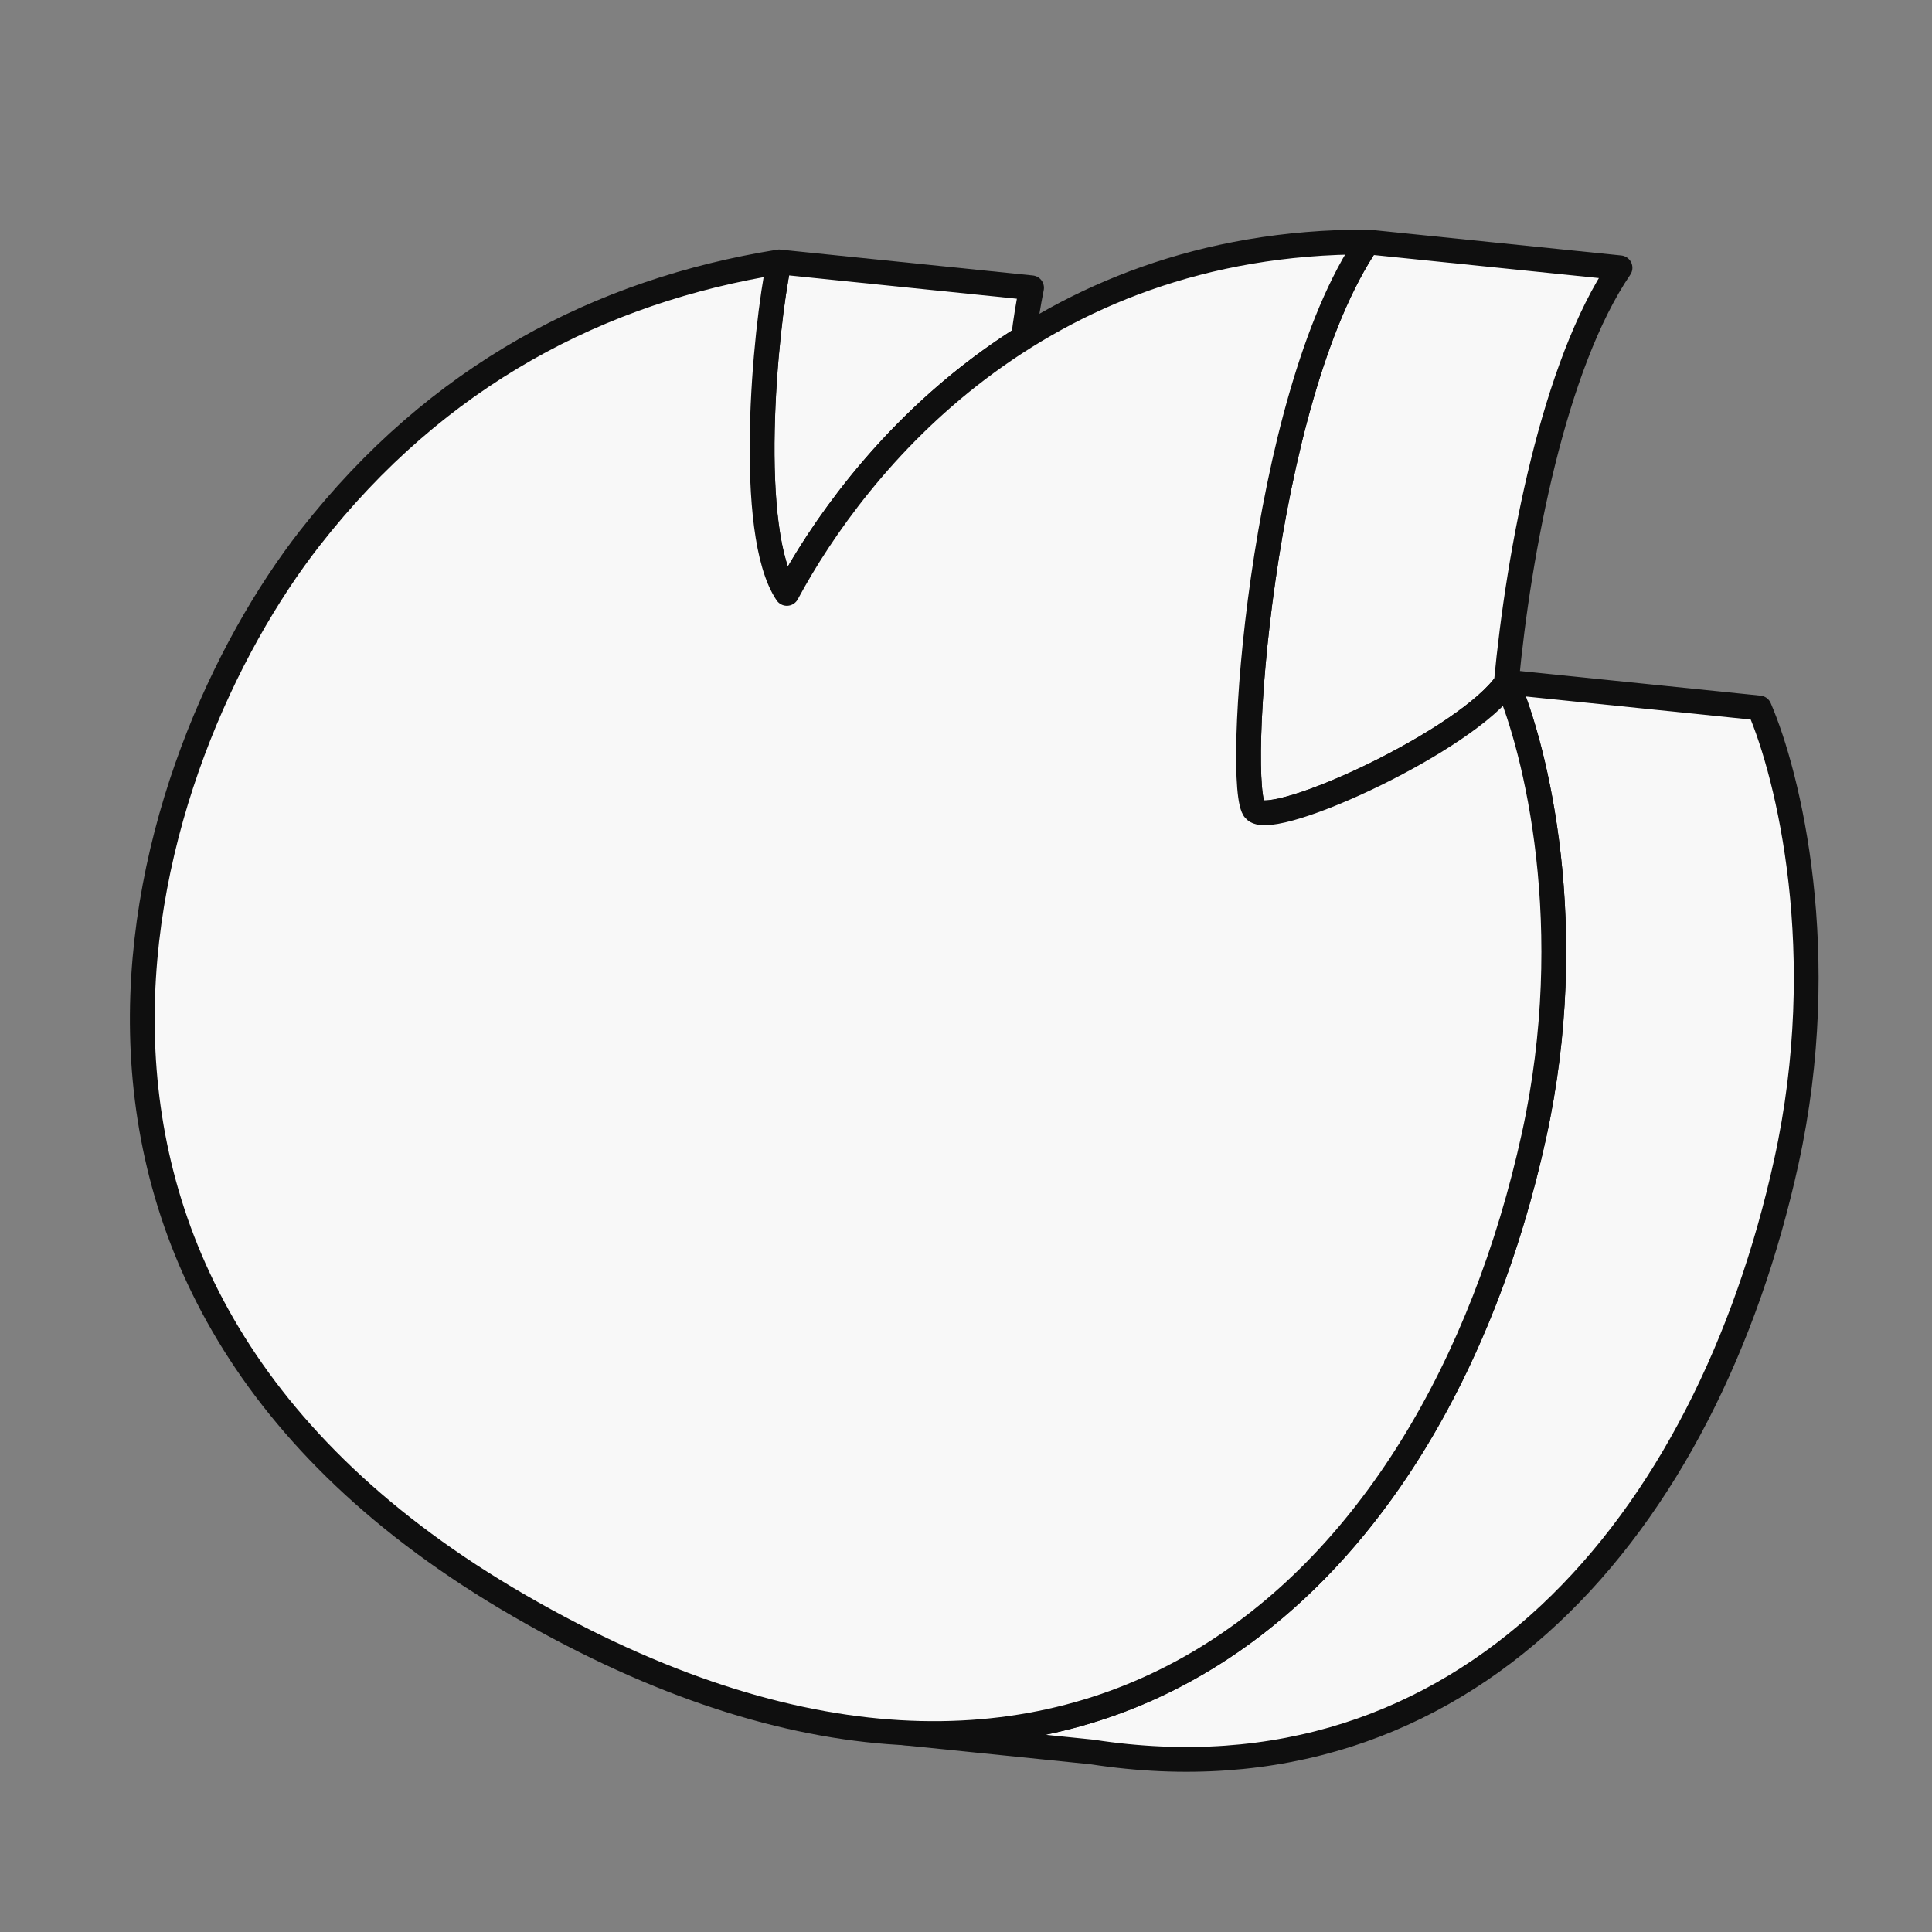
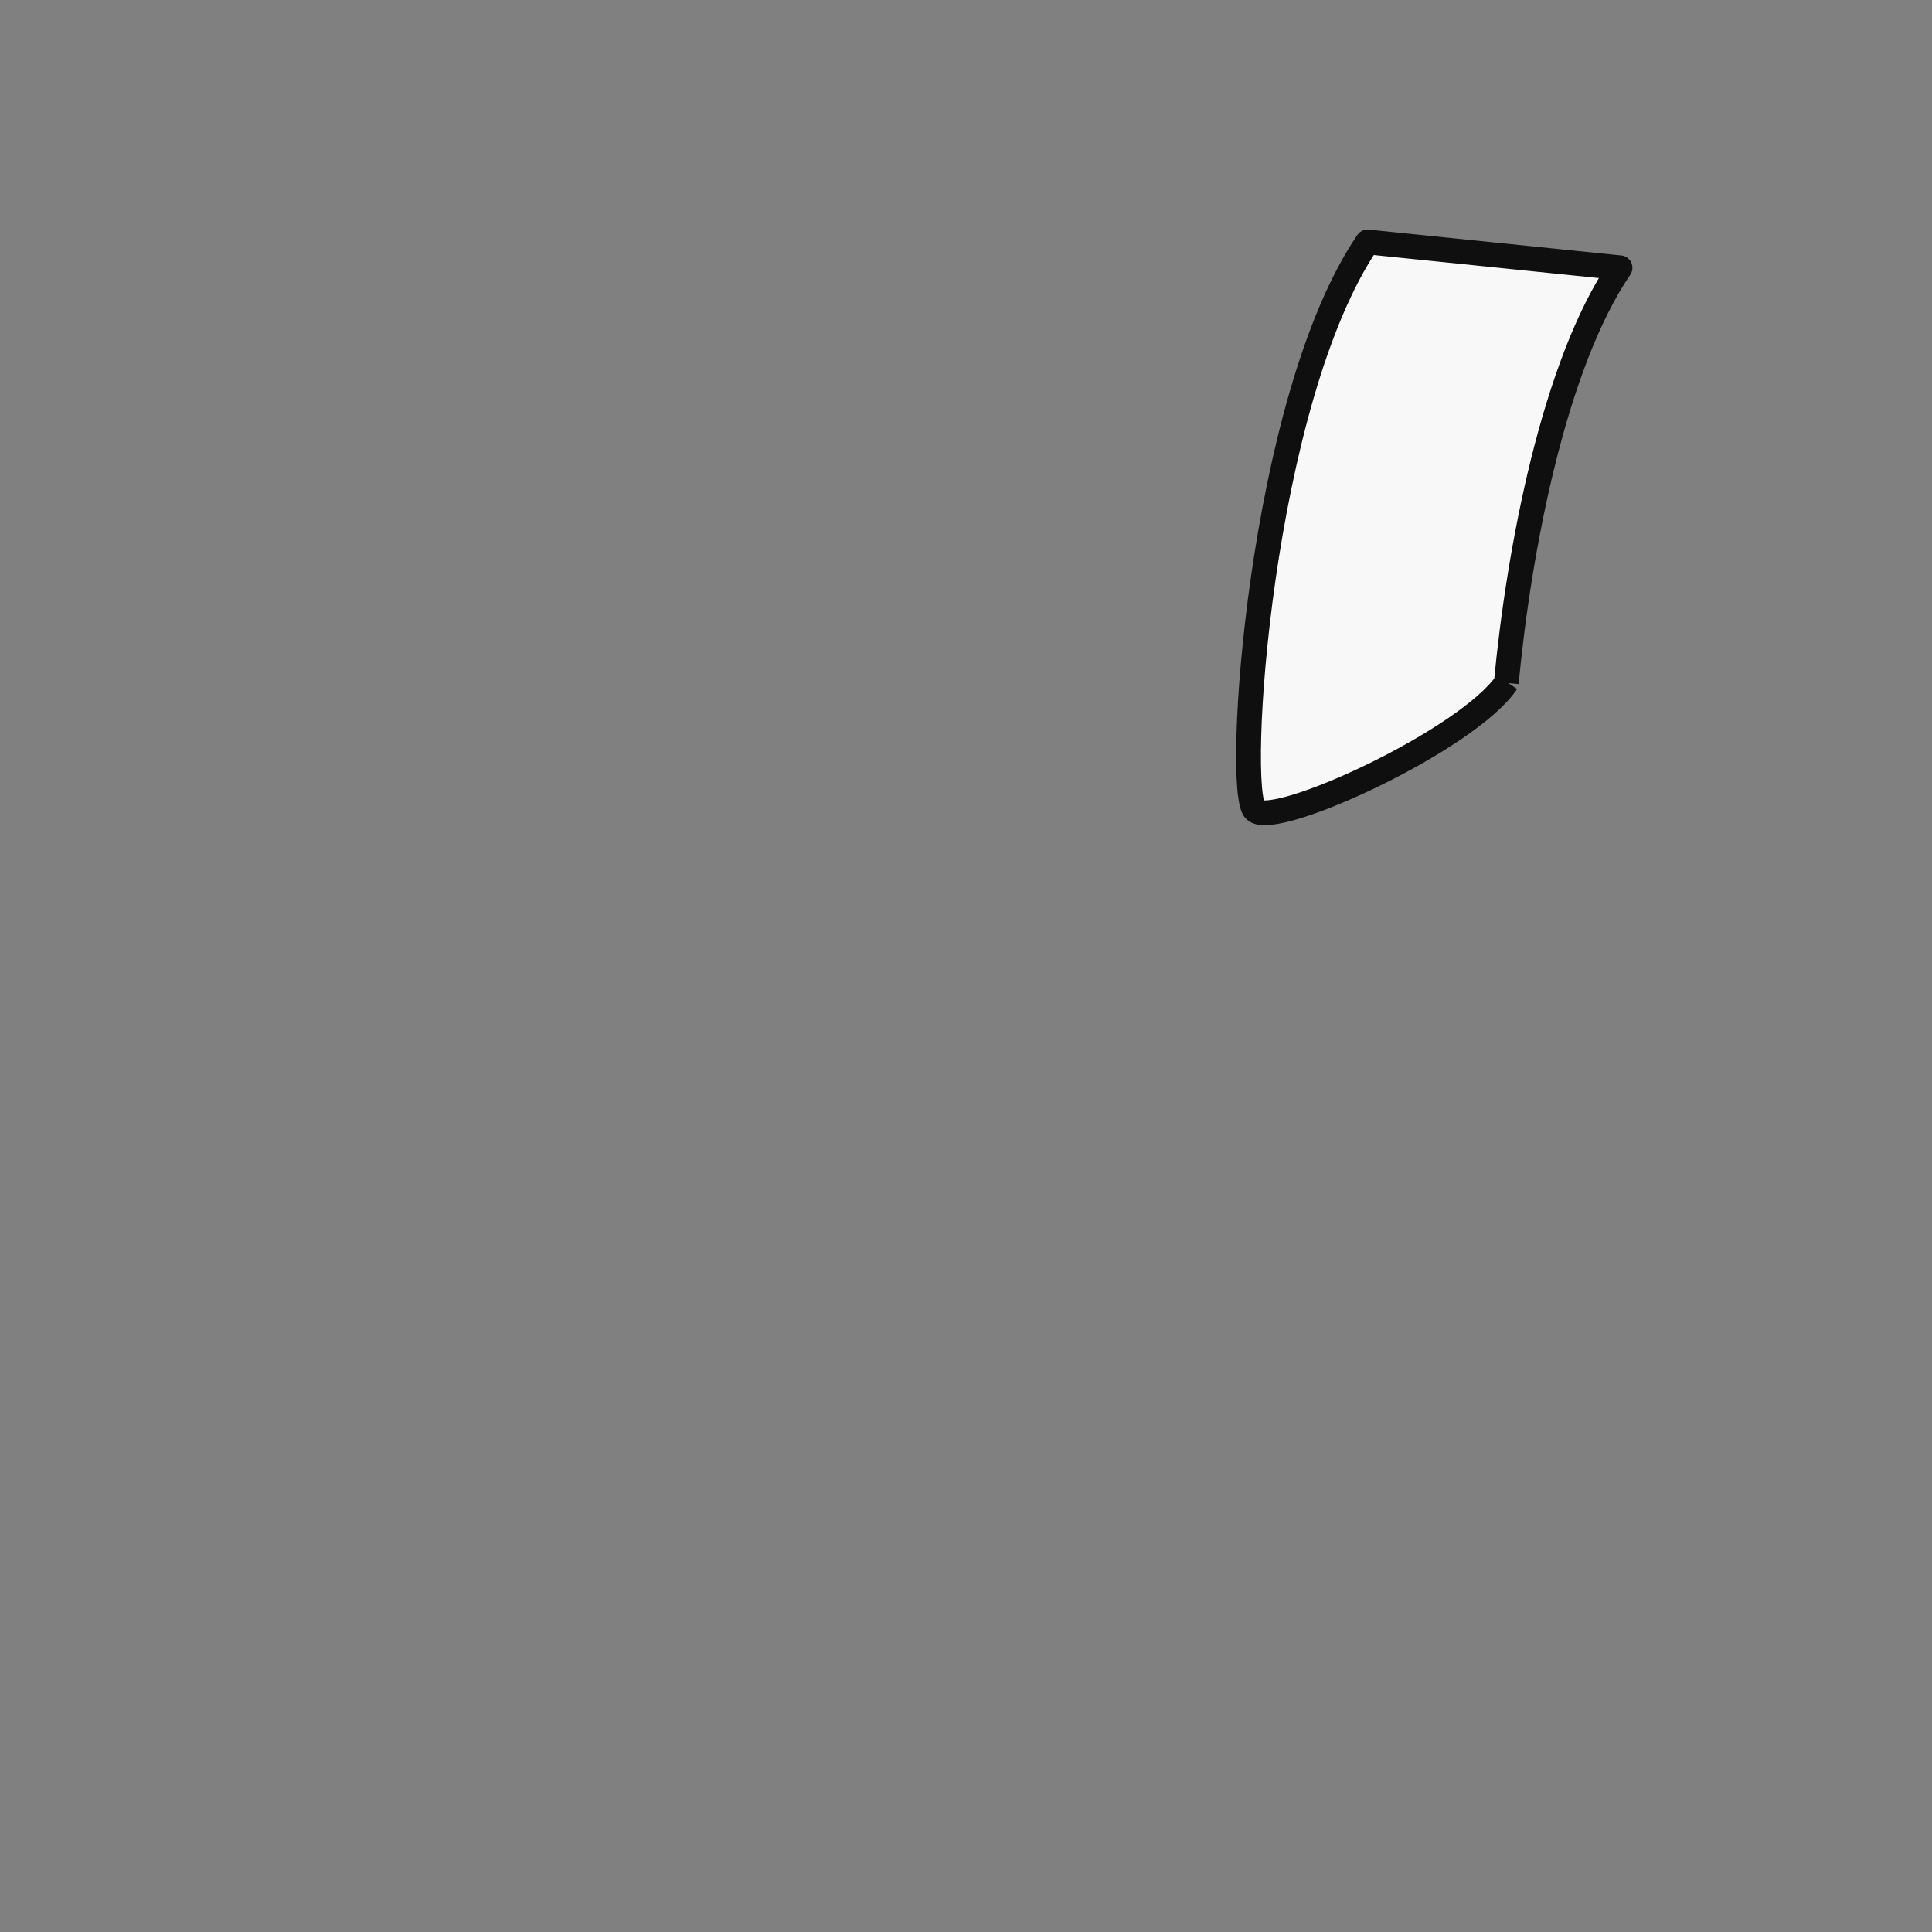
<svg xmlns="http://www.w3.org/2000/svg" width="156" height="156" viewBox="0 0 156 156" fill="none">
  <rect x="0" y="0" width="156" height="156" fill="#808080" stroke="none" />
  <g clip-path="url(#clip0_2074_5608)">
    <path d="M121.626 55.143C122.634 44.426 125.465 29.475 130.809 21.623L110.427 19.536C101.721 32.327 99.686 63.94 101.338 65.43C102.987 66.922 118.559 59.728 121.67 55.078" fill="#F8F8F8" />
    <path d="M121.626 55.143C122.634 44.426 125.465 29.475 130.809 21.623L110.427 19.536C101.721 32.327 99.686 63.94 101.338 65.43C102.987 66.922 118.559 59.728 121.67 55.078" stroke="#0F0F0F" stroke-width="2" stroke-linejoin="round" />
-     <path d="M82.644 27.277C82.807 25.923 83.025 24.575 83.295 23.238L62.913 21.151C61.753 26.609 60.243 43.011 63.543 47.915C66.777 41.906 72.907 33.403 82.645 27.274L82.644 27.277Z" fill="#F8F8F8" stroke="#0F0F0F" stroke-width="2" stroke-linejoin="round" />
-     <path d="M88.183 141.464L72.888 139.906C100.18 141.358 117.805 119.292 123.859 91.701C127.553 74.879 124.02 60.512 121.675 55.077L142.057 57.165C144.402 62.6 147.933 76.969 144.242 93.793C137.818 123.061 118.373 146.115 88.183 141.464Z" fill="#F8F8F8" stroke="#0F0F0F" stroke-width="2" stroke-linejoin="round" />
-     <path d="M41.99 129.687C-2.969 103.729 11.299 61.002 25.025 43.443C35.337 30.25 48.486 23.469 62.906 21.15C61.746 26.608 60.236 43.011 63.536 47.915C69.16 37.465 83.534 19.487 110.43 19.538C101.721 32.327 99.686 63.94 101.337 65.433C102.99 66.923 118.557 59.731 121.672 55.083C124.018 60.515 127.551 74.882 123.86 91.706C115.756 128.619 86.947 155.642 41.99 129.687Z" fill="#F8F8F8" stroke="#0F0F0F" stroke-width="2" stroke-linejoin="round" />
  </g>
  <defs>
    <clipPath id="clip0_2074_5608">
      <rect width="156" height="156" fill="white" />
    </clipPath>
  </defs>
</svg>